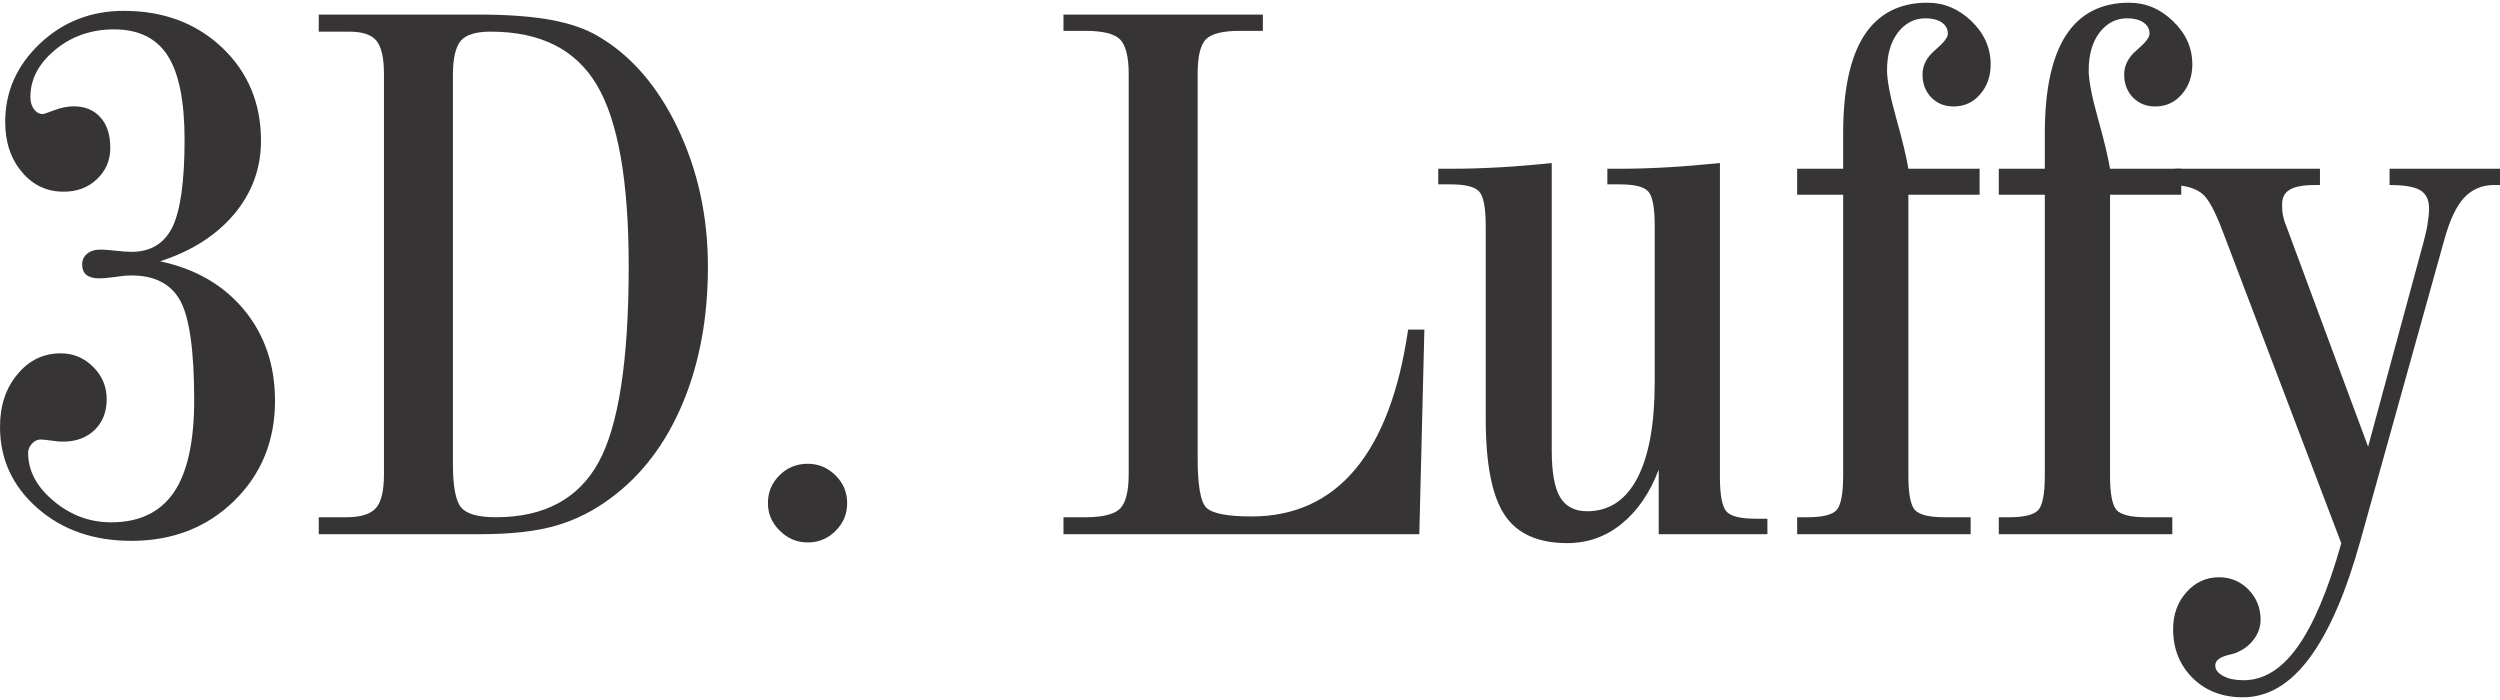
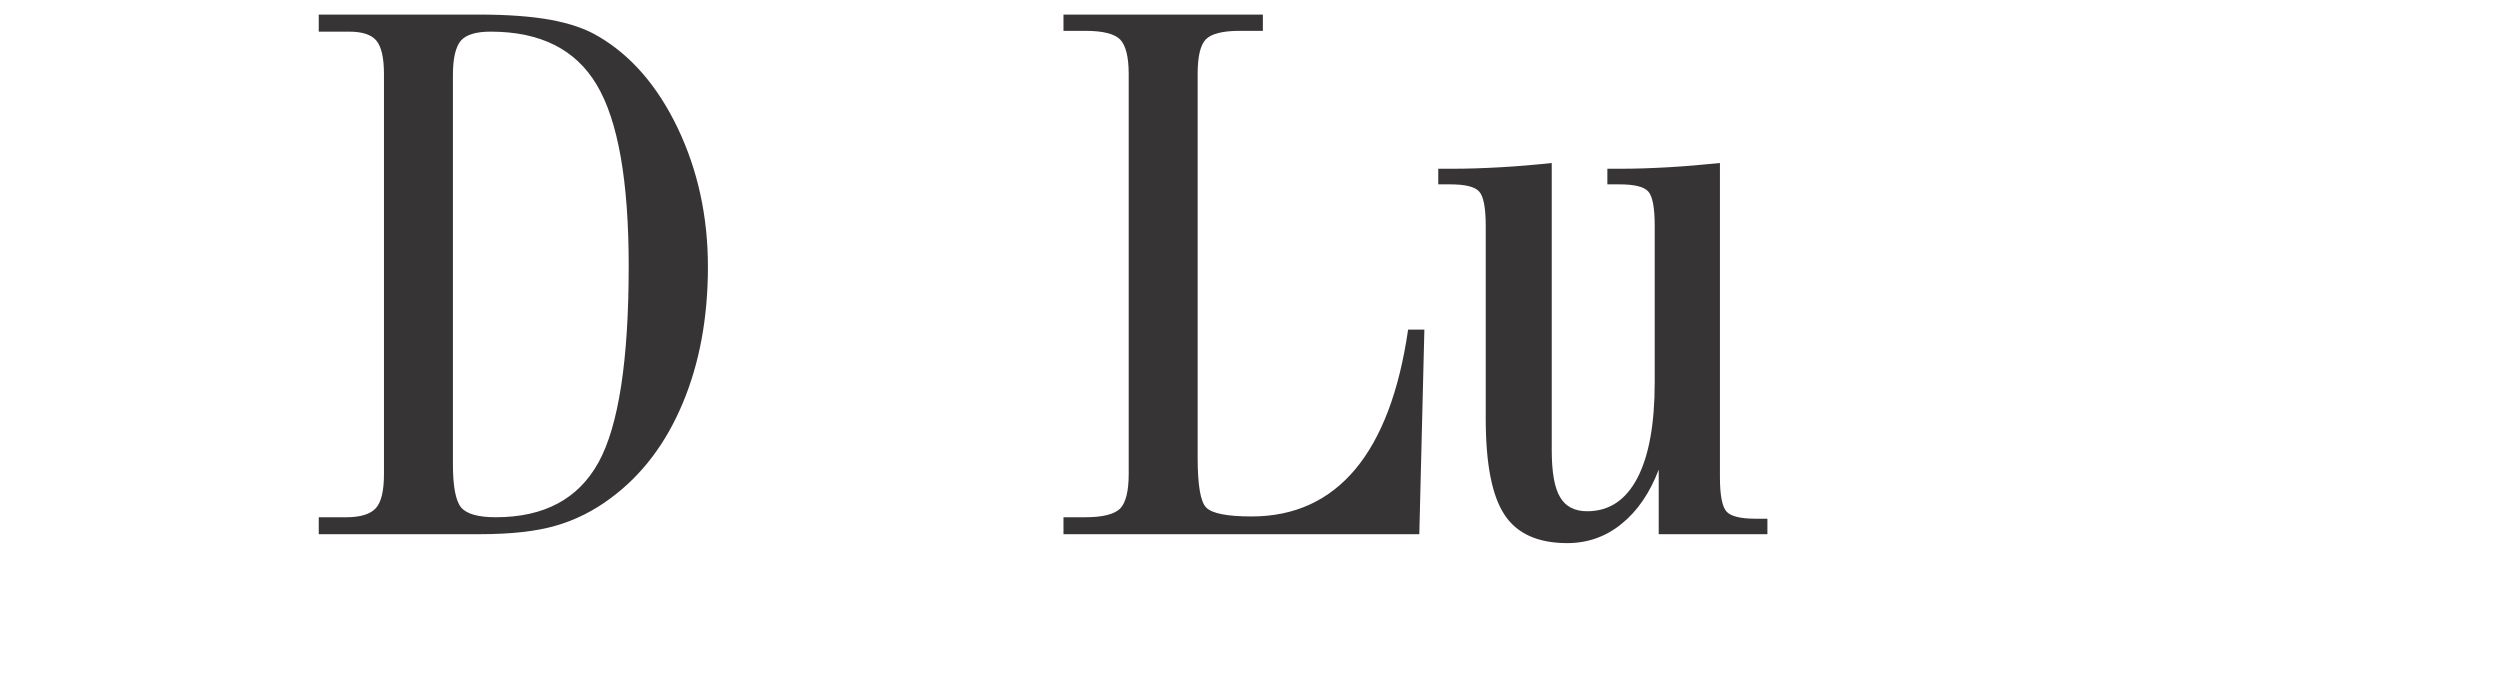
<svg xmlns="http://www.w3.org/2000/svg" xml:space="preserve" width="200px" height="56px" version="1.0" style="shape-rendering:geometricPrecision; text-rendering:geometricPrecision; image-rendering:optimizeQuality; fill-rule:evenodd; clip-rule:evenodd" viewBox="0 0 187.45 52.08">
  <defs>
    <style type="text/css">
   
    .fil0 {fill:#373435;fill-rule:nonzero}
   
  </style>
  </defs>
  <g id="Capa_x0020_1">
-     <path class="fil0" d="M12 19.39c2.66,0.56 4.76,1.78 6.31,3.65 1.54,1.87 2.31,4.14 2.31,6.8 0,3.01 -1.02,5.51 -3.06,7.51 -2.05,2 -4.62,3 -7.71,3 -2.82,0 -5.17,-0.81 -7.04,-2.45 -1.87,-1.64 -2.81,-3.67 -2.81,-6.1 0,-1.59 0.44,-2.91 1.31,-3.94 0.86,-1.05 1.95,-1.57 3.25,-1.57 0.94,0 1.75,0.34 2.43,1.02 0.68,0.68 1.01,1.48 1.01,2.43 0,0.94 -0.3,1.7 -0.9,2.29 -0.61,0.59 -1.4,0.88 -2.38,0.88 -0.22,0 -0.51,-0.02 -0.89,-0.08 -0.38,-0.05 -0.64,-0.08 -0.76,-0.08 -0.26,0 -0.49,0.1 -0.67,0.31 -0.2,0.21 -0.29,0.44 -0.29,0.7 0,1.33 0.64,2.54 1.91,3.6 1.28,1.07 2.71,1.6 4.31,1.6 2.11,0 3.68,-0.75 4.7,-2.24 1.02,-1.49 1.53,-3.8 1.53,-6.93 0,-3.69 -0.35,-6.17 -1.04,-7.44 -0.7,-1.27 -1.92,-1.9 -3.67,-1.9 -0.33,0 -0.75,0.04 -1.28,0.12 -0.52,0.07 -0.89,0.1 -1.11,0.1 -0.43,0 -0.76,-0.09 -0.98,-0.26 -0.21,-0.17 -0.32,-0.43 -0.32,-0.78 0,-0.34 0.13,-0.61 0.38,-0.81 0.25,-0.21 0.59,-0.31 1.03,-0.31 0.2,0 0.55,0.03 1.06,0.08 0.5,0.06 0.91,0.09 1.22,0.09 1.45,0 2.47,-0.62 3.08,-1.86 0.6,-1.24 0.91,-3.42 0.91,-6.55 0,-2.88 -0.42,-4.97 -1.26,-6.29 -0.84,-1.32 -2.19,-1.98 -4.03,-1.98 -1.7,0 -3.18,0.51 -4.41,1.53 -1.24,1.03 -1.86,2.2 -1.86,3.54 0,0.38 0.09,0.68 0.27,0.92 0.18,0.24 0.41,0.36 0.68,0.36 0.05,0 0.34,-0.1 0.84,-0.29 0.51,-0.19 0.99,-0.29 1.44,-0.29 0.86,0 1.55,0.28 2.03,0.84 0.49,0.54 0.73,1.31 0.73,2.28 0,0.92 -0.33,1.7 -1,2.34 -0.66,0.63 -1.5,0.94 -2.49,0.94 -1.27,0 -2.32,-0.49 -3.14,-1.48 -0.83,-0.98 -1.25,-2.23 -1.25,-3.75 0,-2.28 0.87,-4.23 2.6,-5.87 1.73,-1.64 3.84,-2.46 6.29,-2.46 2.99,0 5.45,0.93 7.39,2.77 1.93,1.84 2.9,4.17 2.9,6.97 0,2.06 -0.67,3.9 -2.01,5.5 -1.34,1.59 -3.19,2.78 -5.56,3.54z" />
    <path id="_1" class="fil0" d="M33.96 34.61c0,1.67 0.21,2.74 0.61,3.23 0.41,0.49 1.27,0.74 2.6,0.74 3.64,0 6.2,-1.38 7.71,-4.12 1.5,-2.73 2.26,-7.64 2.26,-14.71 0,-6.39 -0.8,-10.91 -2.39,-13.58 -1.58,-2.67 -4.23,-4 -7.96,-4 -1.09,0 -1.83,0.22 -2.23,0.67 -0.39,0.46 -0.6,1.31 -0.6,2.55l0 29.22zm1.93 -33.72c2.14,0 3.93,0.13 5.38,0.39 1.45,0.27 2.64,0.67 3.59,1.24 2.45,1.43 4.44,3.72 5.95,6.87 1.51,3.16 2.27,6.63 2.27,10.41 0,3.81 -0.63,7.23 -1.89,10.23 -1.26,3.01 -3.05,5.38 -5.39,7.11 -1.28,0.96 -2.66,1.65 -4.12,2.07 -1.47,0.43 -3.36,0.64 -5.68,0.64l-12.1 0 0 -1.27 2.07 0c1.06,0 1.8,-0.23 2.21,-0.68 0.41,-0.45 0.61,-1.31 0.61,-2.55l0 -30c0,-1.22 -0.19,-2.05 -0.57,-2.51 -0.38,-0.45 -1.06,-0.67 -2.04,-0.67l-0.21 0 -2.07 0 0 -1.28 11.99 0z" />
-     <path id="_2" class="fil0" d="M57.58 37.52c0,-0.82 0.28,-1.5 0.87,-2.09 0.57,-0.57 1.28,-0.86 2.12,-0.86 0.79,0 1.48,0.29 2.07,0.86 0.59,0.59 0.88,1.27 0.88,2.09 0,0.81 -0.28,1.5 -0.87,2.08 -0.57,0.58 -1.28,0.87 -2.08,0.87 -0.82,0 -1.52,-0.3 -2.11,-0.89 -0.59,-0.58 -0.88,-1.26 -0.88,-2.06z" />
    <path id="_3" class="fil0" d="M94.69 0.89l0 1.22 -1.74 0c-1.29,0 -2.13,0.22 -2.54,0.64 -0.41,0.43 -0.61,1.29 -0.61,2.59l0 28.78c0,2.05 0.21,3.29 0.64,3.73 0.44,0.45 1.58,0.67 3.4,0.67 3.21,0 5.8,-1.18 7.78,-3.54 1.97,-2.36 3.29,-5.85 3.96,-10.47l1.22 0 -0.38 15.34 -26.68 0 0 -1.27 1.65 0c1.31,0 2.17,-0.23 2.6,-0.65 0.42,-0.44 0.64,-1.3 0.64,-2.59l0 -30c0,-1.28 -0.22,-2.14 -0.64,-2.58 -0.43,-0.43 -1.29,-0.65 -2.6,-0.65l-1.65 0 0 -1.22 14.95 0z" />
    <path id="_4" class="fil0" d="M116.35 33.57c0,1.65 0.21,2.82 0.63,3.51 0.41,0.7 1.09,1.05 2.03,1.05 1.64,0 2.89,-0.83 3.76,-2.49 0.87,-1.67 1.3,-4.06 1.3,-7.19l0 -11.71c0,-1.38 -0.16,-2.24 -0.49,-2.59 -0.32,-0.36 -1.04,-0.53 -2.17,-0.53l-0.89 0 0 -1.17 1 0c1.12,0 2.29,-0.04 3.53,-0.11 1.24,-0.07 2.54,-0.18 3.91,-0.32l0 23.54c0,1.38 0.17,2.24 0.5,2.6 0.32,0.35 1.04,0.53 2.16,0.53l0.9 0 0 1.16 -8.15 0 0 -4.84c-0.67,1.76 -1.6,3.11 -2.79,4.07 -1.18,0.96 -2.54,1.44 -4.07,1.44 -2.18,0 -3.76,-0.7 -4.69,-2.11 -0.95,-1.42 -1.42,-3.82 -1.42,-7.22l0 -14.45c0,-1.38 -0.17,-2.24 -0.5,-2.59 -0.33,-0.36 -1.06,-0.53 -2.17,-0.53l-0.89 0 0 -1.17 1.05 0c1.14,0 2.34,-0.04 3.59,-0.11 1.26,-0.07 2.55,-0.18 3.87,-0.32l0 21.55z" />
-     <path id="_5" class="fil0" d="M143.09 35.45c0,1.38 0.17,2.25 0.5,2.6 0.34,0.35 1.07,0.53 2.19,0.53l1.98 0 0 1.27 -13.01 0 0 -1.27 0.79 0c1.1,0 1.83,-0.18 2.16,-0.53 0.33,-0.35 0.5,-1.22 0.5,-2.6l0 -21.05 -3.45 0 0 -1.95 3.45 0 0 -2.66c0,-3.26 0.53,-5.71 1.58,-7.34 1.06,-1.63 2.64,-2.45 4.74,-2.45 1.24,0 2.34,0.46 3.31,1.39 0.95,0.93 1.43,2 1.43,3.23 0,0.91 -0.27,1.66 -0.8,2.26 -0.53,0.61 -1.19,0.9 -1.99,0.9 -0.66,0 -1.21,-0.22 -1.66,-0.67 -0.44,-0.46 -0.66,-1.03 -0.66,-1.73 0,-0.68 0.31,-1.29 0.95,-1.83 0.63,-0.54 0.95,-0.94 0.95,-1.22 0,-0.36 -0.15,-0.64 -0.46,-0.85 -0.31,-0.21 -0.72,-0.31 -1.22,-0.31 -0.83,0 -1.52,0.36 -2.07,1.07 -0.54,0.72 -0.81,1.65 -0.81,2.82 0,0.76 0.23,1.96 0.69,3.61 0.47,1.65 0.76,2.91 0.91,3.78l5.34 0 0 1.95 -5.34 0 0 21.05z" />
-     <path id="_6" class="fil0" d="M158.21 35.45c0,1.38 0.17,2.25 0.5,2.6 0.33,0.35 1.07,0.53 2.19,0.53l1.98 0 0 1.27 -13.01 0 0 -1.27 0.79 0c1.1,0 1.83,-0.18 2.16,-0.53 0.33,-0.35 0.5,-1.22 0.5,-2.6l0 -21.05 -3.45 0 0 -1.95 3.45 0 0 -2.66c0,-3.26 0.53,-5.71 1.58,-7.34 1.06,-1.63 2.64,-2.45 4.74,-2.45 1.24,0 2.34,0.46 3.3,1.39 0.96,0.93 1.44,2 1.44,3.23 0,0.91 -0.27,1.66 -0.8,2.26 -0.53,0.61 -1.19,0.9 -1.99,0.9 -0.66,0 -1.21,-0.22 -1.66,-0.67 -0.44,-0.46 -0.66,-1.03 -0.66,-1.73 0,-0.68 0.31,-1.29 0.95,-1.83 0.63,-0.54 0.95,-0.94 0.95,-1.22 0,-0.36 -0.15,-0.64 -0.46,-0.85 -0.31,-0.21 -0.72,-0.31 -1.22,-0.31 -0.83,0 -1.52,0.36 -2.07,1.07 -0.54,0.72 -0.81,1.65 -0.81,2.82 0,0.76 0.23,1.96 0.69,3.61 0.47,1.65 0.76,2.91 0.91,3.78l5.34 0 0 1.95 -5.34 0 0 21.05z" />
-     <path id="_7" class="fil0" d="M175.55 40.53l-8.9 -23.41c-0.56,-1.48 -1.06,-2.42 -1.53,-2.8 -0.46,-0.38 -1.14,-0.59 -2.02,-0.65l0 -1.22 10.85 0 0 1.22 -0.35 0c-0.89,0 -1.52,0.11 -1.91,0.35 -0.39,0.22 -0.58,0.6 -0.58,1.12 0,0.27 0.01,0.54 0.07,0.82 0.06,0.29 0.13,0.53 0.22,0.72l6.16 16.61 4.16 -15.35c0.12,-0.46 0.23,-0.9 0.3,-1.35 0.07,-0.44 0.11,-0.83 0.11,-1.18 0,-0.63 -0.22,-1.08 -0.66,-1.35 -0.43,-0.26 -1.2,-0.39 -2.3,-0.39l0 -1.22 8.28 0 0 1.22 -0.44 0c-0.91,0 -1.65,0.32 -2.24,0.94 -0.58,0.62 -1.07,1.65 -1.47,3.07l-6.3 22.6c-1.09,3.93 -2.36,6.87 -3.83,8.85 -1.46,1.97 -3.13,2.95 -4.99,2.95 -1.54,0 -2.8,-0.48 -3.78,-1.45 -0.97,-0.97 -1.46,-2.19 -1.46,-3.67 0,-1.08 0.33,-2.01 1,-2.76 0.67,-0.75 1.49,-1.12 2.44,-1.12 0.87,0 1.61,0.31 2.22,0.93 0.6,0.63 0.9,1.38 0.9,2.25 0,0.52 -0.16,1.02 -0.52,1.49 -0.34,0.46 -0.8,0.79 -1.38,1.02 -0.11,0.03 -0.3,0.09 -0.57,0.15 -0.62,0.17 -0.93,0.42 -0.93,0.77 0,0.33 0.21,0.59 0.61,0.8 0.39,0.21 0.89,0.31 1.52,0.31 1.5,0 2.85,-0.83 4.04,-2.5 1.19,-1.66 2.29,-4.26 3.28,-7.77z" />
  </g>
</svg>